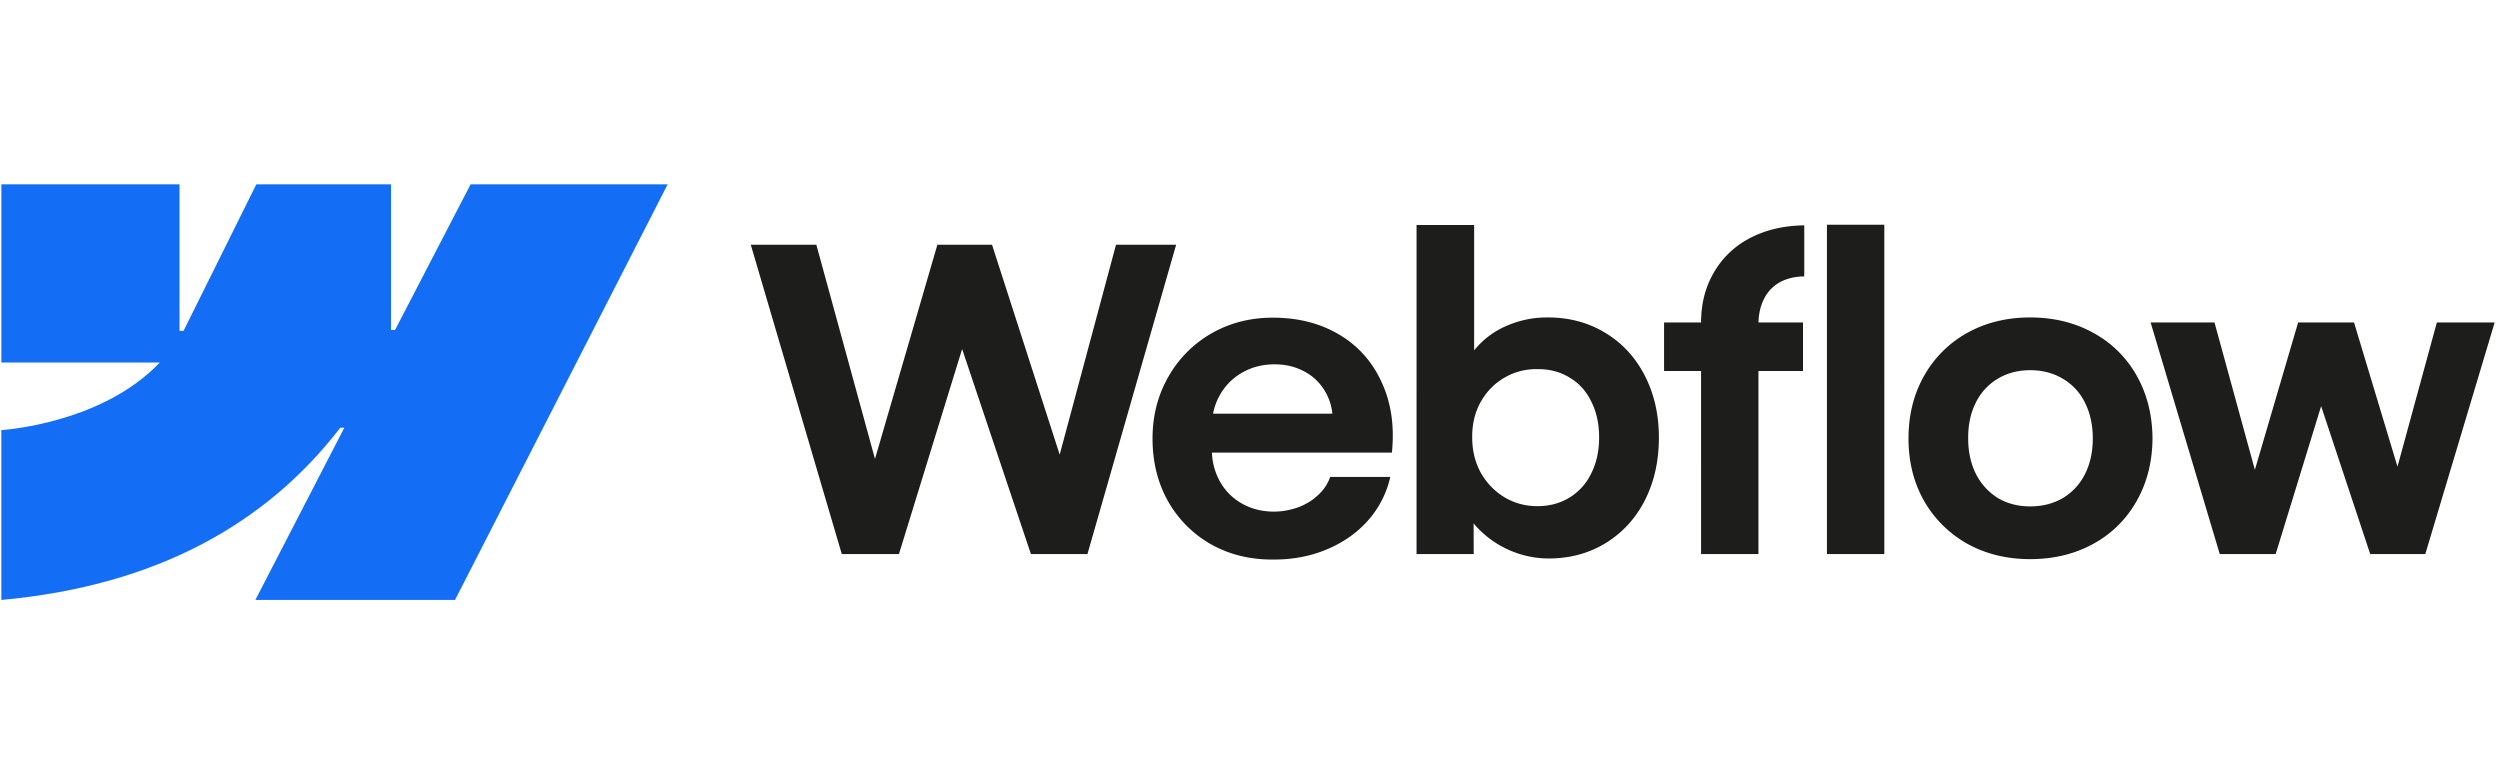
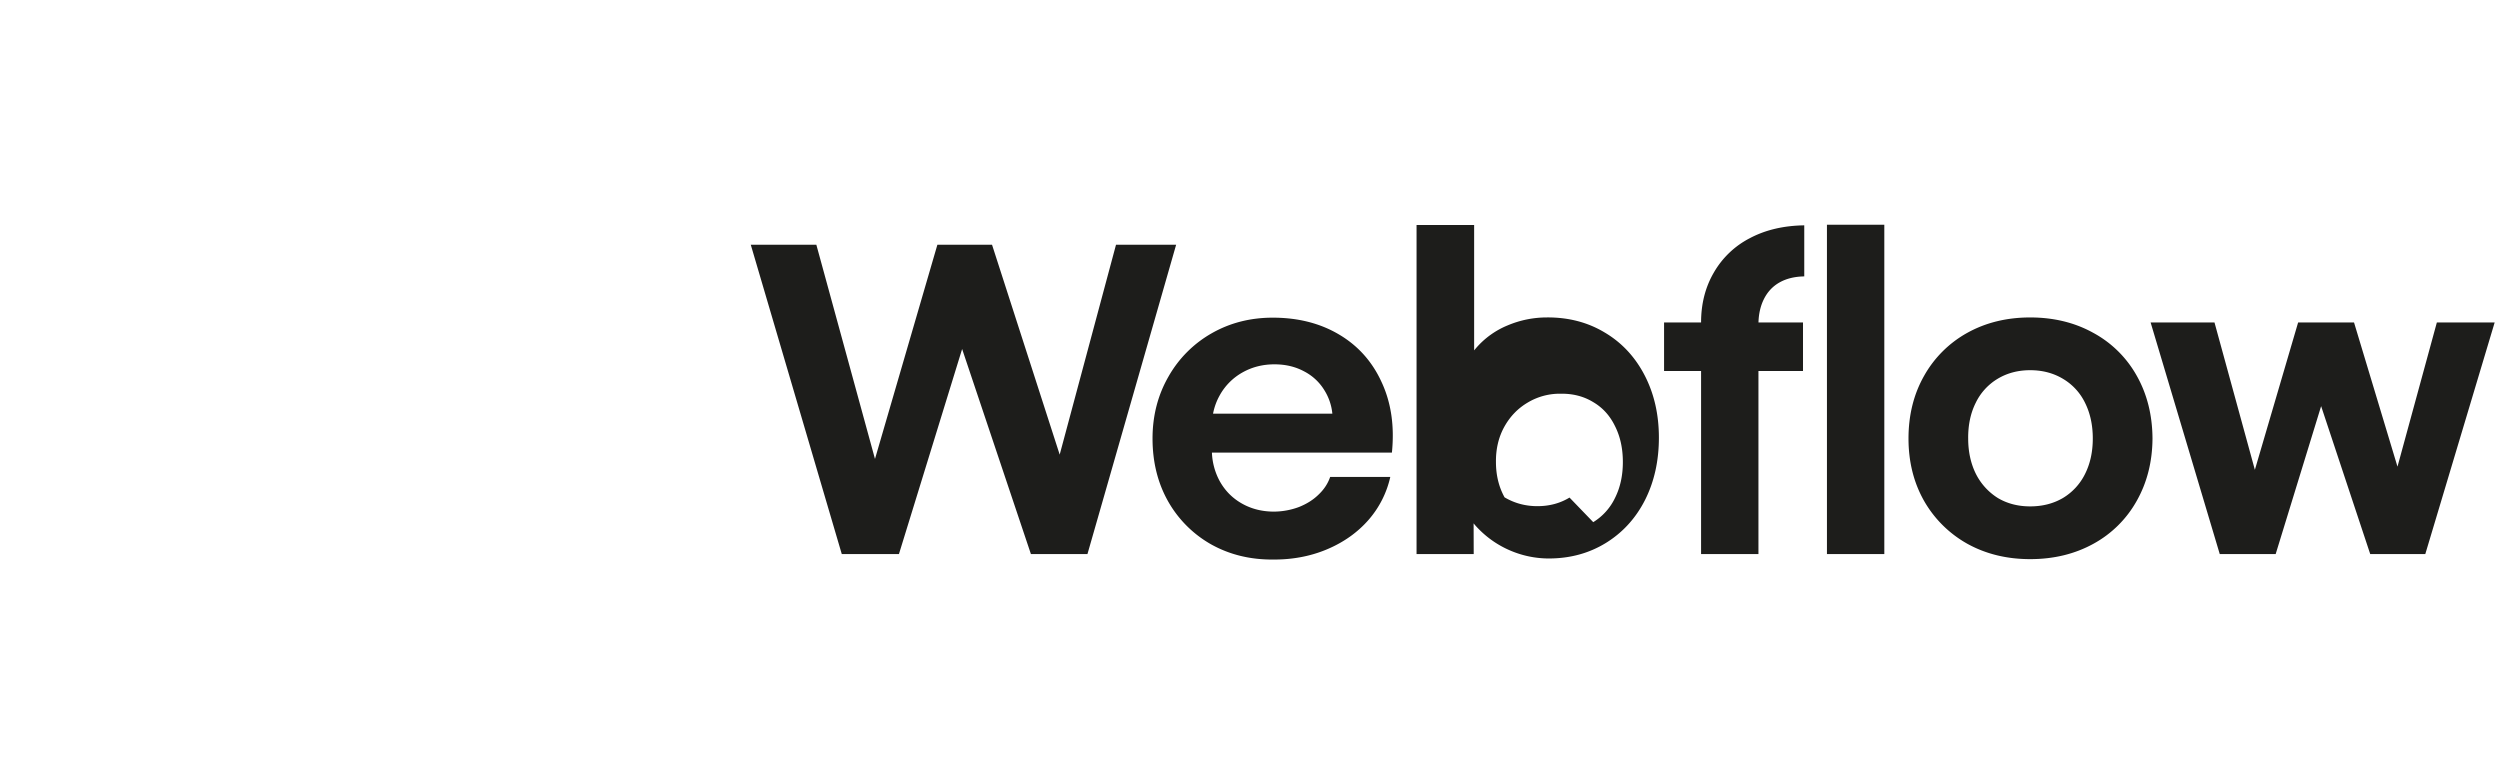
<svg xmlns="http://www.w3.org/2000/svg" fill="none" viewBox="0 0 153 48">
-   <path fill="#146EF5" d="M40.86 11.283 27.848 36.717h-12.22l5.444-10.54h-.245c-4.492 5.831-11.195 9.67-20.745 10.54V26.322s6.11-.36 9.7-4.137H.084V11.283h10.903v8.967h.245l4.455-8.967h8.245v8.91h.245l4.623-8.91h12.06Z" />
-   <path fill="#1D1D1B" d="M111.809 33.91h3.511V13.755h-3.511V33.91ZM92.454 33.704a6 6 0 0 0 2.328.475c1.304 0 2.47-.318 3.5-.952 1.027-.635 1.825-1.51 2.392-2.624.566-1.122.85-2.398.85-3.819 0-1.424-.293-2.697-.875-3.819-.583-1.123-1.394-1.994-2.432-2.61-1.037-.626-2.217-.936-3.538-.928-.84 0-1.647.164-2.417.489a5.124 5.124 0 0 0-1.929 1.389l-.116.137v-7.674h-3.524V33.91h3.498l-.006-1.881c.09.112.187.22.29.325a6.005 6.005 0 0 0 1.979 1.35Zm3.6-3.253c-.575.35-1.23.526-1.968.526-.73 0-1.398-.18-2.007-.54a4.104 4.104 0 0 1-1.453-1.505c-.35-.634-.527-1.354-.527-2.16-.009-.807.163-1.528.514-2.162.359-.643.845-1.14 1.453-1.492a3.809 3.809 0 0 1 2.02-.527c.737-.009 1.393.163 1.967.514.583.342 1.028.836 1.338 1.48.318.633.475 1.363.475 2.186 0 .824-.159 1.553-.475 2.187a3.517 3.517 0 0 1-1.338 1.493ZM45.947 14.977h4.013l3.589 13.11 3.819-13.11h3.344l4.141 12.846L68.3 14.977h3.68l-5.428 18.932h-3.46l-4.21-12.55-3.867 12.55h-3.498l-5.57-18.932ZM77.906 34.244c-1.398.009-2.658-.3-3.782-.927a6.96 6.96 0 0 1-2.637-2.636c-.634-1.123-.952-2.404-.952-3.845 0-1.398.327-2.662.978-3.793a7.027 7.027 0 0 1 2.65-2.65c1.113-.634 2.358-.952 3.73-.952 1.544 0 2.895.342 4.052 1.028 1.165.686 2.036 1.66 2.61 2.92.583 1.252.794 2.688.63 4.31H74.17a3.97 3.97 0 0 0 .484 1.76c.327.583.78 1.037 1.363 1.364.583.327 1.234.488 1.955.488a4.45 4.45 0 0 0 1.53-.284c.472-.189.872-.44 1.196-.759.336-.318.57-.677.708-1.08h3.68a5.987 5.987 0 0 1-1.338 2.637c-.67.763-1.51 1.359-2.52 1.787-1.013.43-2.12.64-3.32.632Zm-3.24-10.083c-.207.36-.349.744-.428 1.157h7.302a3.292 3.292 0 0 0-.483-1.428 3.132 3.132 0 0 0-1.26-1.17c-.532-.284-1.132-.423-1.8-.423-.712 0-1.36.163-1.942.488a3.604 3.604 0 0 0-1.39 1.376ZM104.106 19.735c0-1.148.262-2.17.785-3.062a5.382 5.382 0 0 1 2.2-2.097c.952-.505 2.062-.767 3.33-.785v3.125c-.591.009-1.096.133-1.518.372-.41.232-.729.57-.952 1.017-.205.41-.316.886-.332 1.428h2.725v2.972h-2.727v11.203h-3.511V22.705h-2.265v-2.972h2.265v.002ZM124.247 34.219c-1.432 0-2.714-.314-3.845-.94a6.963 6.963 0 0 1-2.649-2.624c-.635-1.122-.953-2.395-.953-3.819 0-1.432.318-2.71.953-3.832a6.82 6.82 0 0 1 2.649-2.636c1.131-.626 2.413-.94 3.845-.94 1.44 0 2.727.314 3.857.94a6.694 6.694 0 0 1 2.662 2.623c.635 1.123.958 2.405.967 3.845-.009 1.424-.332 2.697-.967 3.82a6.725 6.725 0 0 1-2.648 2.623c-1.14.628-2.431.94-3.871.94Zm0-3.228c.754 0 1.423-.172 2.006-.514a3.537 3.537 0 0 0 1.35-1.467c.319-.634.476-1.359.476-2.174 0-.823-.159-1.552-.476-2.187a3.449 3.449 0 0 0-1.35-1.466c-.583-.35-1.252-.527-2.006-.527-.746 0-1.411.176-1.994.527a3.47 3.47 0 0 0-1.337 1.466c-.318.635-.471 1.364-.463 2.187 0 .815.16 1.54.476 2.174a3.707 3.707 0 0 0 1.337 1.467c.575.342 1.235.514 1.981.514ZM135.527 19.736h-3.909l4.231 14.173h3.422l2.782-9.053 3.005 9.053h3.37l4.245-14.173h-3.538l-2.409 8.823-2.659-8.823h-3.422l-2.647 9.017-2.471-9.017Z" />
+   <path fill="#1D1D1B" d="M111.809 33.91h3.511V13.755h-3.511V33.91ZM92.454 33.704a6 6 0 0 0 2.328.475c1.304 0 2.47-.318 3.5-.952 1.027-.635 1.825-1.51 2.392-2.624.566-1.122.85-2.398.85-3.819 0-1.424-.293-2.697-.875-3.819-.583-1.123-1.394-1.994-2.432-2.61-1.037-.626-2.217-.936-3.538-.928-.84 0-1.647.164-2.417.489a5.124 5.124 0 0 0-1.929 1.389l-.116.137v-7.674h-3.524V33.91h3.498l-.006-1.881c.09.112.187.22.29.325a6.005 6.005 0 0 0 1.979 1.35Zm3.6-3.253c-.575.35-1.23.526-1.968.526-.73 0-1.398-.18-2.007-.54c-.35-.634-.527-1.354-.527-2.16-.009-.807.163-1.528.514-2.162.359-.643.845-1.14 1.453-1.492a3.809 3.809 0 0 1 2.02-.527c.737-.009 1.393.163 1.967.514.583.342 1.028.836 1.338 1.48.318.633.475 1.363.475 2.186 0 .824-.159 1.553-.475 2.187a3.517 3.517 0 0 1-1.338 1.493ZM45.947 14.977h4.013l3.589 13.11 3.819-13.11h3.344l4.141 12.846L68.3 14.977h3.68l-5.428 18.932h-3.46l-4.21-12.55-3.867 12.55h-3.498l-5.57-18.932ZM77.906 34.244c-1.398.009-2.658-.3-3.782-.927a6.96 6.96 0 0 1-2.637-2.636c-.634-1.123-.952-2.404-.952-3.845 0-1.398.327-2.662.978-3.793a7.027 7.027 0 0 1 2.65-2.65c1.113-.634 2.358-.952 3.73-.952 1.544 0 2.895.342 4.052 1.028 1.165.686 2.036 1.66 2.61 2.92.583 1.252.794 2.688.63 4.31H74.17a3.97 3.97 0 0 0 .484 1.76c.327.583.78 1.037 1.363 1.364.583.327 1.234.488 1.955.488a4.45 4.45 0 0 0 1.53-.284c.472-.189.872-.44 1.196-.759.336-.318.57-.677.708-1.08h3.68a5.987 5.987 0 0 1-1.338 2.637c-.67.763-1.51 1.359-2.52 1.787-1.013.43-2.12.64-3.32.632Zm-3.24-10.083c-.207.36-.349.744-.428 1.157h7.302a3.292 3.292 0 0 0-.483-1.428 3.132 3.132 0 0 0-1.26-1.17c-.532-.284-1.132-.423-1.8-.423-.712 0-1.36.163-1.942.488a3.604 3.604 0 0 0-1.39 1.376ZM104.106 19.735c0-1.148.262-2.17.785-3.062a5.382 5.382 0 0 1 2.2-2.097c.952-.505 2.062-.767 3.33-.785v3.125c-.591.009-1.096.133-1.518.372-.41.232-.729.57-.952 1.017-.205.41-.316.886-.332 1.428h2.725v2.972h-2.727v11.203h-3.511V22.705h-2.265v-2.972h2.265v.002ZM124.247 34.219c-1.432 0-2.714-.314-3.845-.94a6.963 6.963 0 0 1-2.649-2.624c-.635-1.122-.953-2.395-.953-3.819 0-1.432.318-2.71.953-3.832a6.82 6.82 0 0 1 2.649-2.636c1.131-.626 2.413-.94 3.845-.94 1.44 0 2.727.314 3.857.94a6.694 6.694 0 0 1 2.662 2.623c.635 1.123.958 2.405.967 3.845-.009 1.424-.332 2.697-.967 3.82a6.725 6.725 0 0 1-2.648 2.623c-1.14.628-2.431.94-3.871.94Zm0-3.228c.754 0 1.423-.172 2.006-.514a3.537 3.537 0 0 0 1.35-1.467c.319-.634.476-1.359.476-2.174 0-.823-.159-1.552-.476-2.187a3.449 3.449 0 0 0-1.35-1.466c-.583-.35-1.252-.527-2.006-.527-.746 0-1.411.176-1.994.527a3.47 3.47 0 0 0-1.337 1.466c-.318.635-.471 1.364-.463 2.187 0 .815.16 1.54.476 2.174a3.707 3.707 0 0 0 1.337 1.467c.575.342 1.235.514 1.981.514ZM135.527 19.736h-3.909l4.231 14.173h3.422l2.782-9.053 3.005 9.053h3.37l4.245-14.173h-3.538l-2.409 8.823-2.659-8.823h-3.422l-2.647 9.017-2.471-9.017Z" />
</svg>